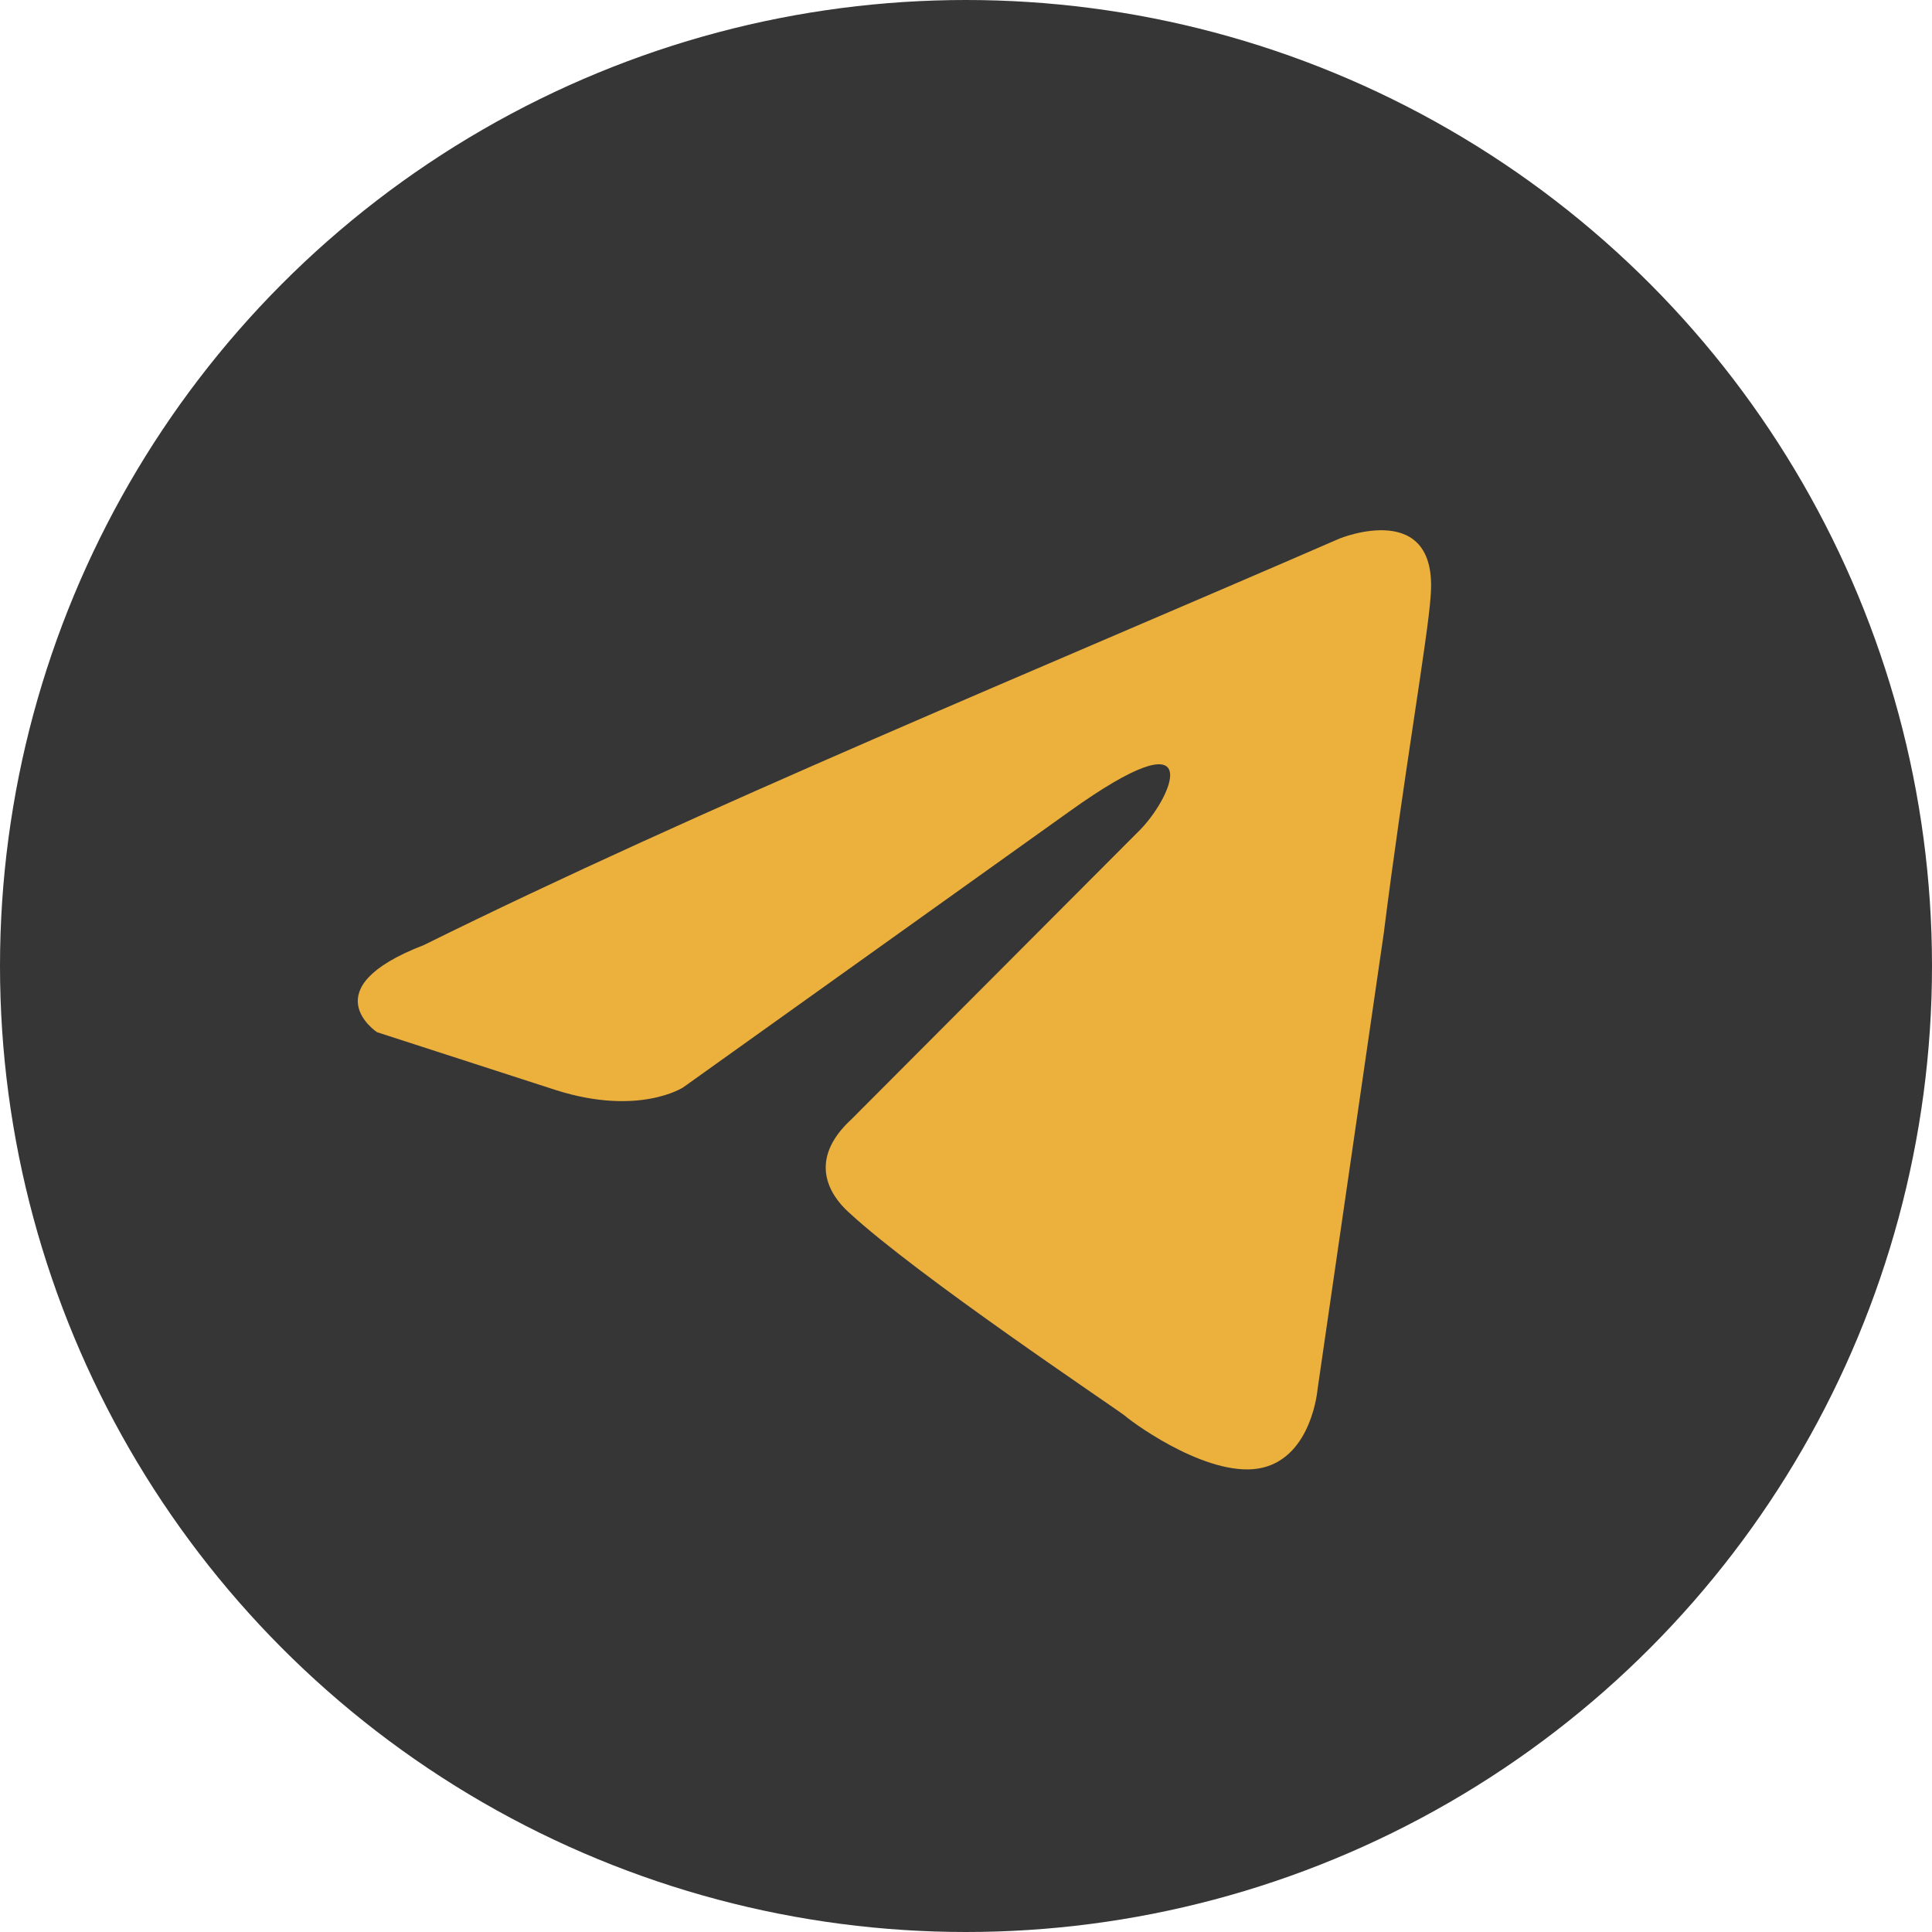
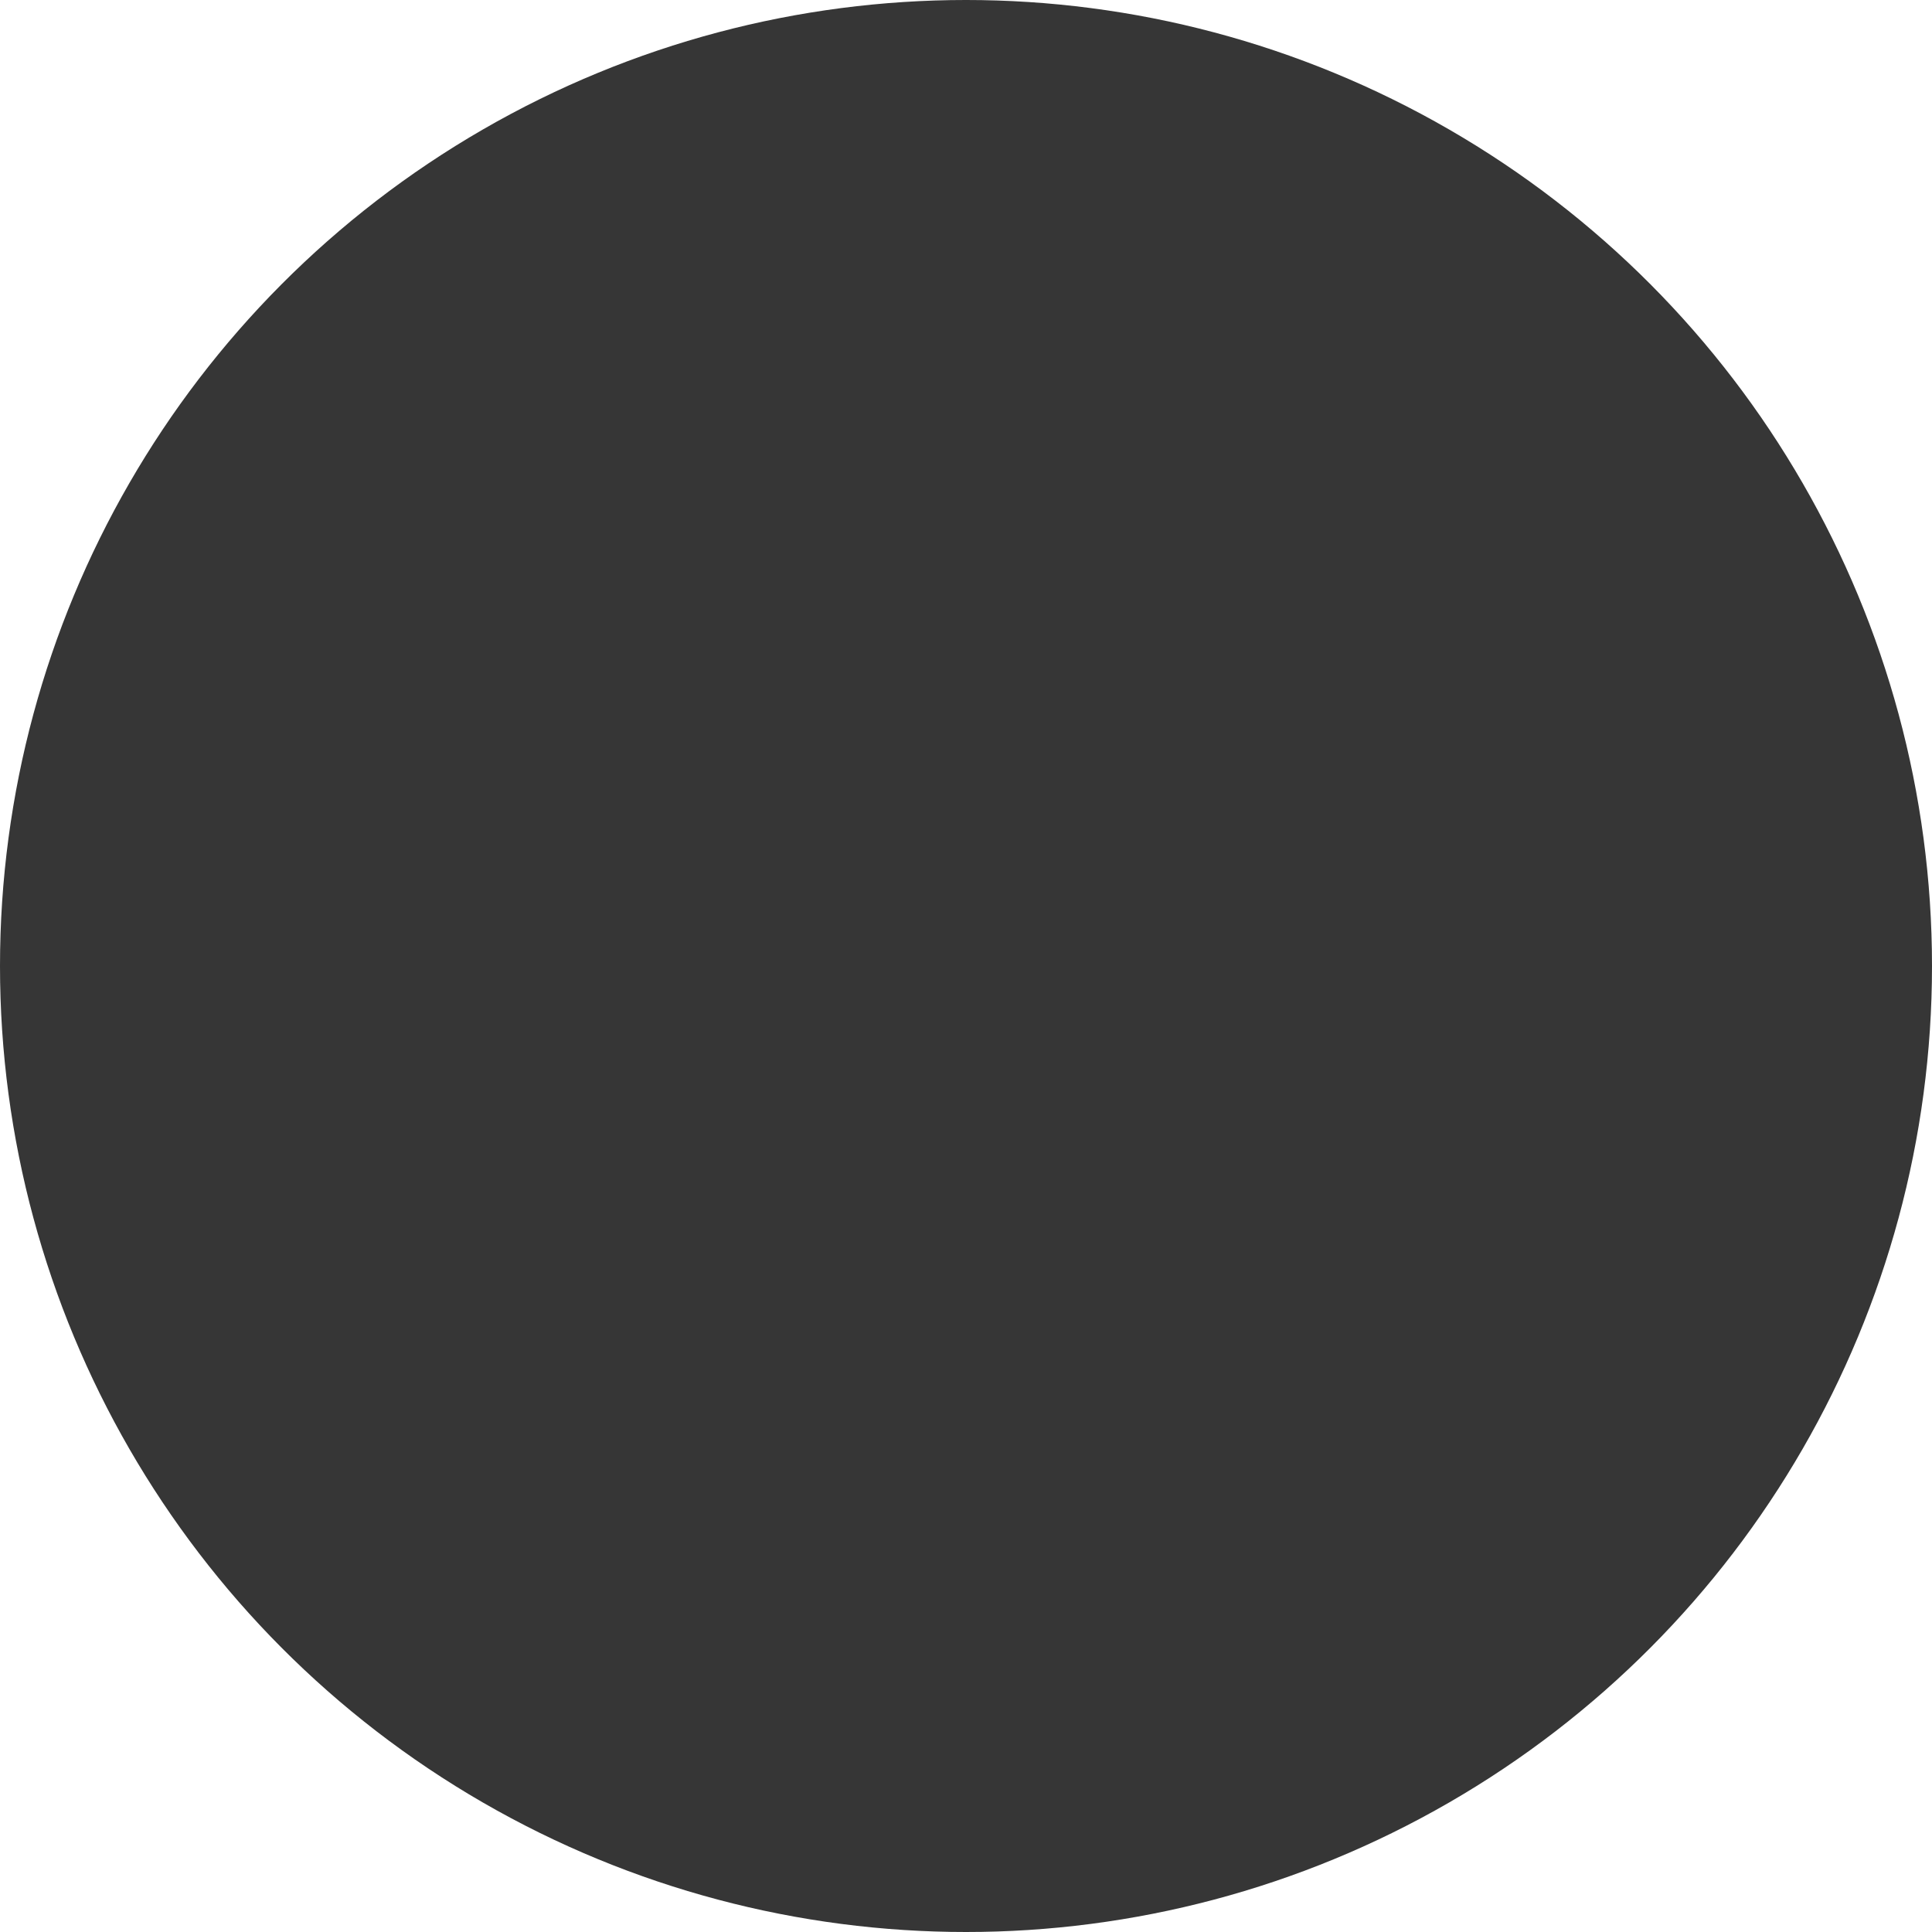
<svg xmlns="http://www.w3.org/2000/svg" width="27" height="27" viewBox="0 0 27 27" fill="none">
  <circle cx="13.5" cy="13.5" r="13.5" fill="#363636" />
-   <path d="M18.721 7.526C18.721 7.526 20.109 6.958 19.993 8.338C19.955 8.906 19.608 10.894 19.338 13.045L18.413 19.416C18.413 19.416 18.336 20.349 17.642 20.512C16.948 20.674 15.907 19.944 15.715 19.781C15.56 19.66 12.824 17.834 11.86 16.941C11.59 16.697 11.282 16.21 11.899 15.642L15.946 11.584C16.409 11.097 16.871 9.961 14.944 11.341L9.548 15.196C9.548 15.196 8.931 15.601 7.774 15.236L5.269 14.425C5.269 14.425 4.344 13.816 5.924 13.207C9.779 11.3 14.52 9.352 18.721 7.526Z" fill="#ECB03D" />
</svg>